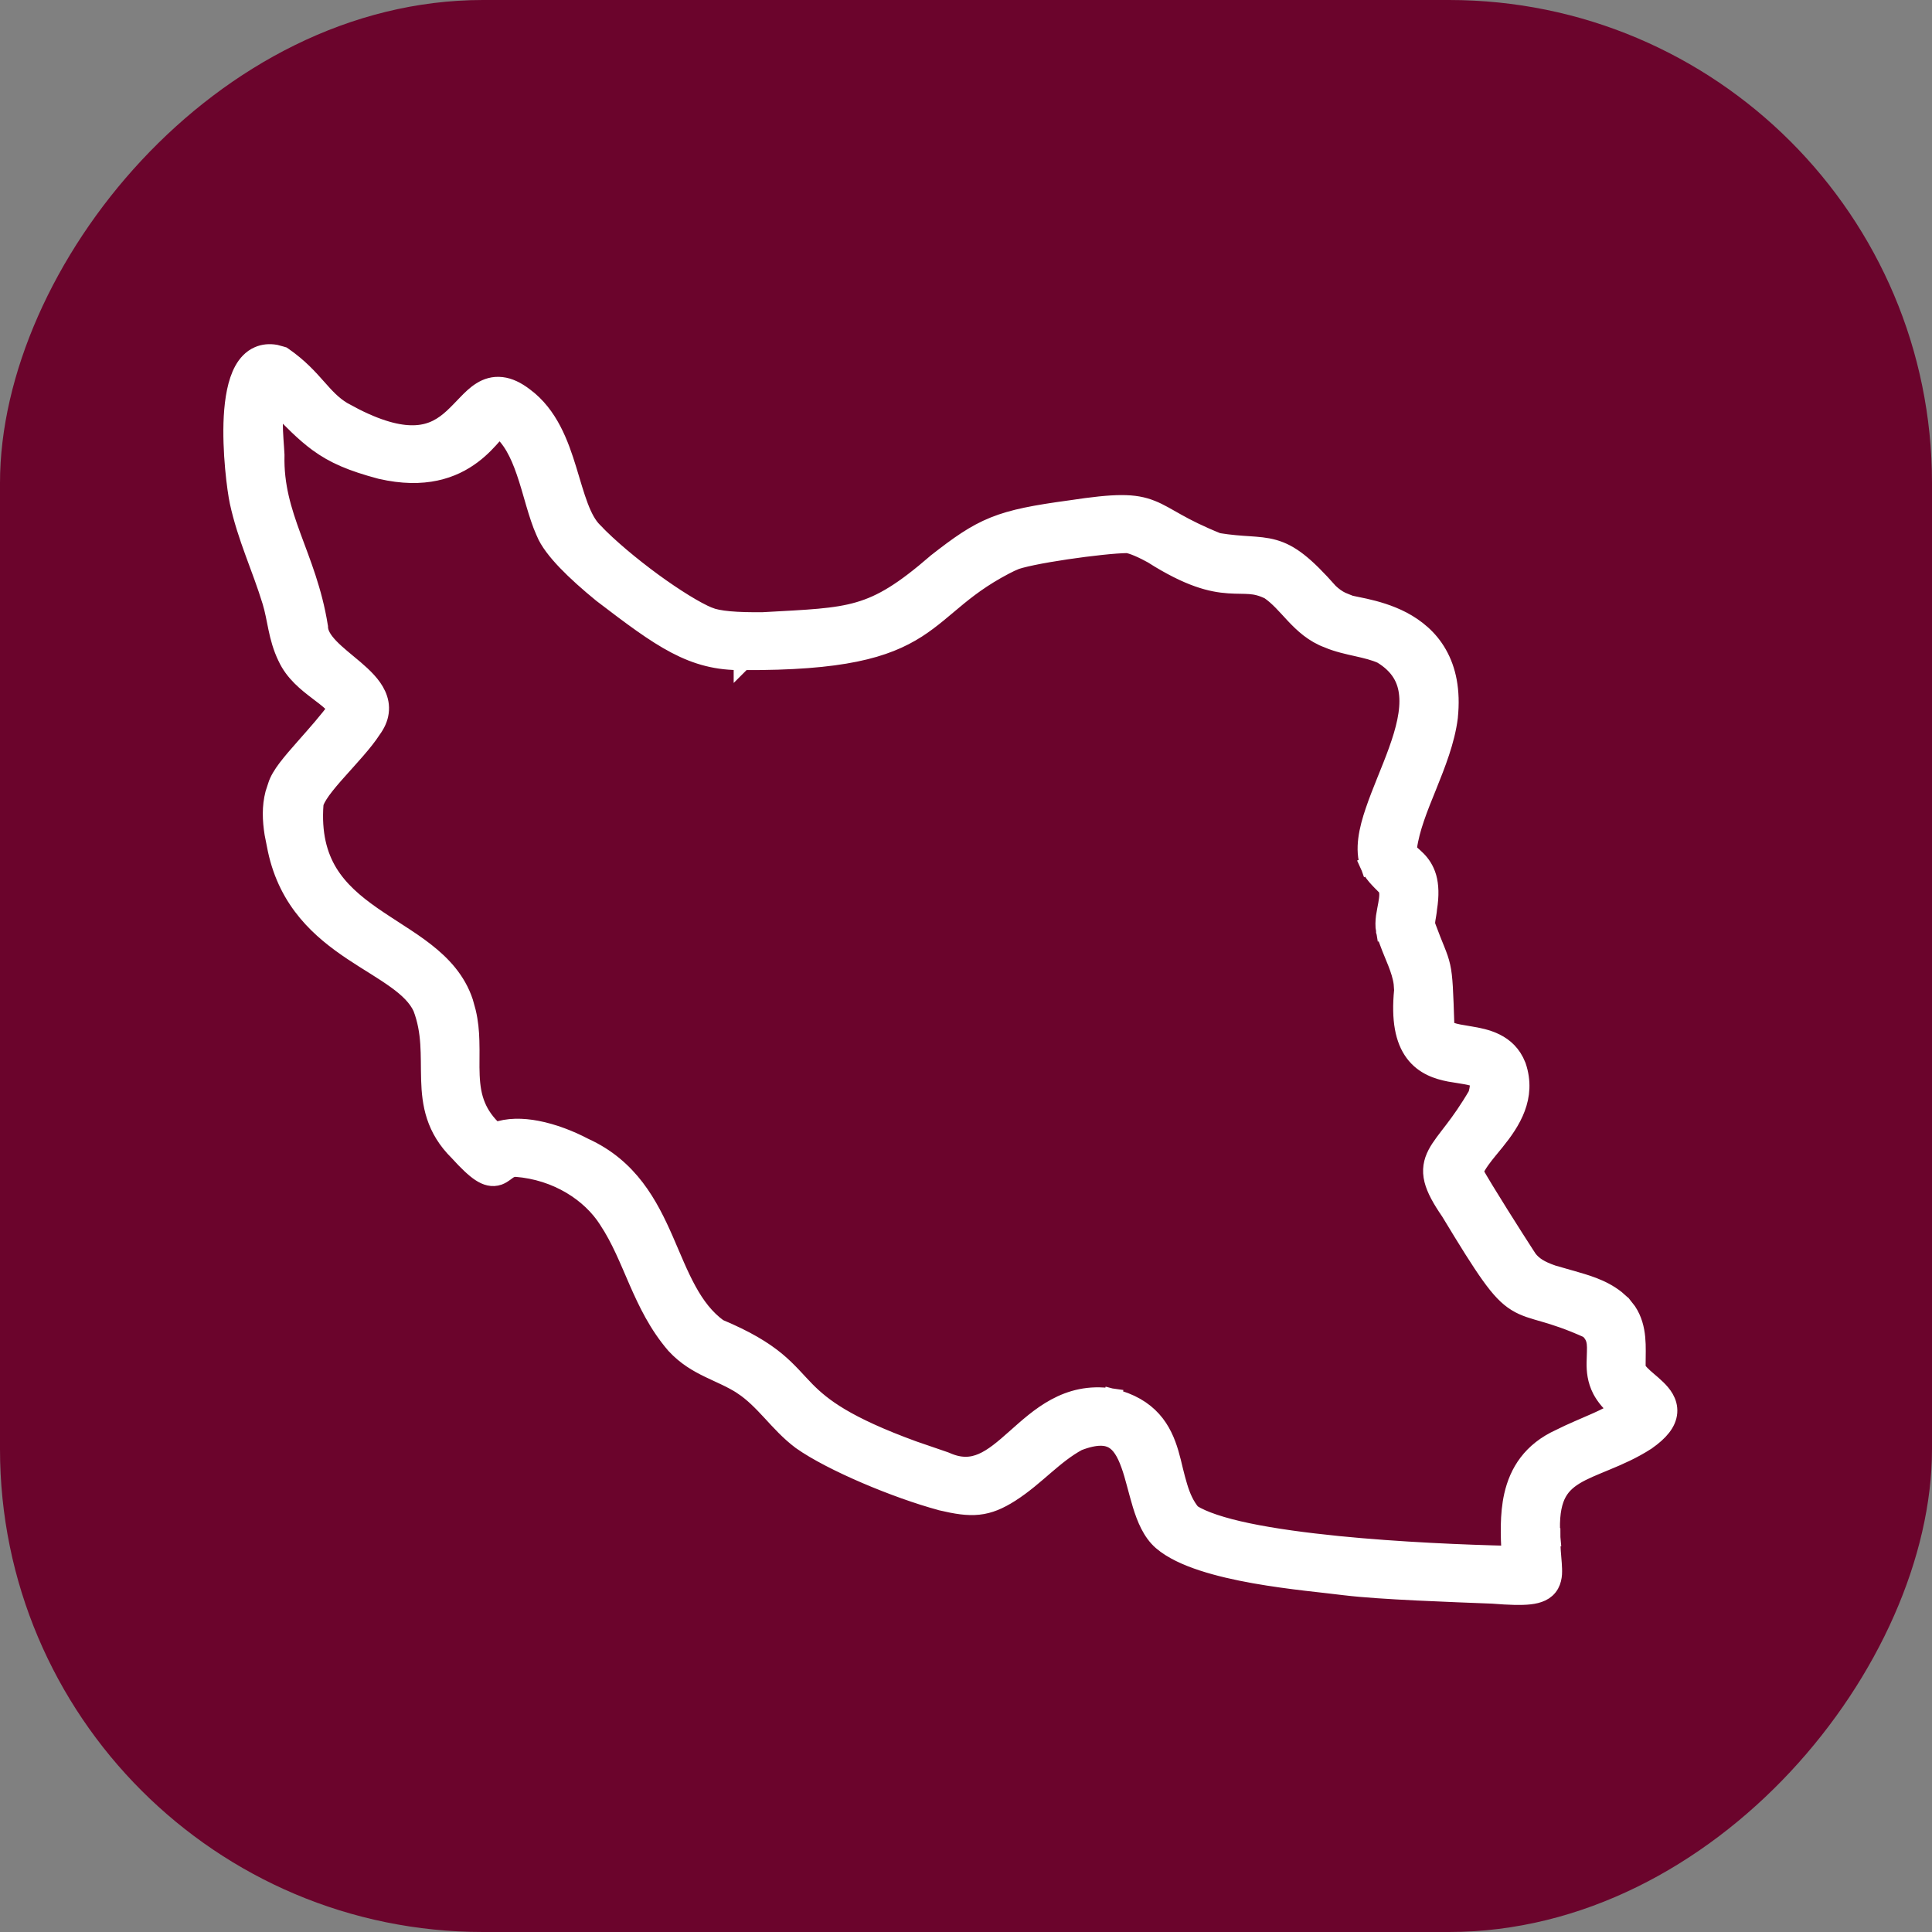
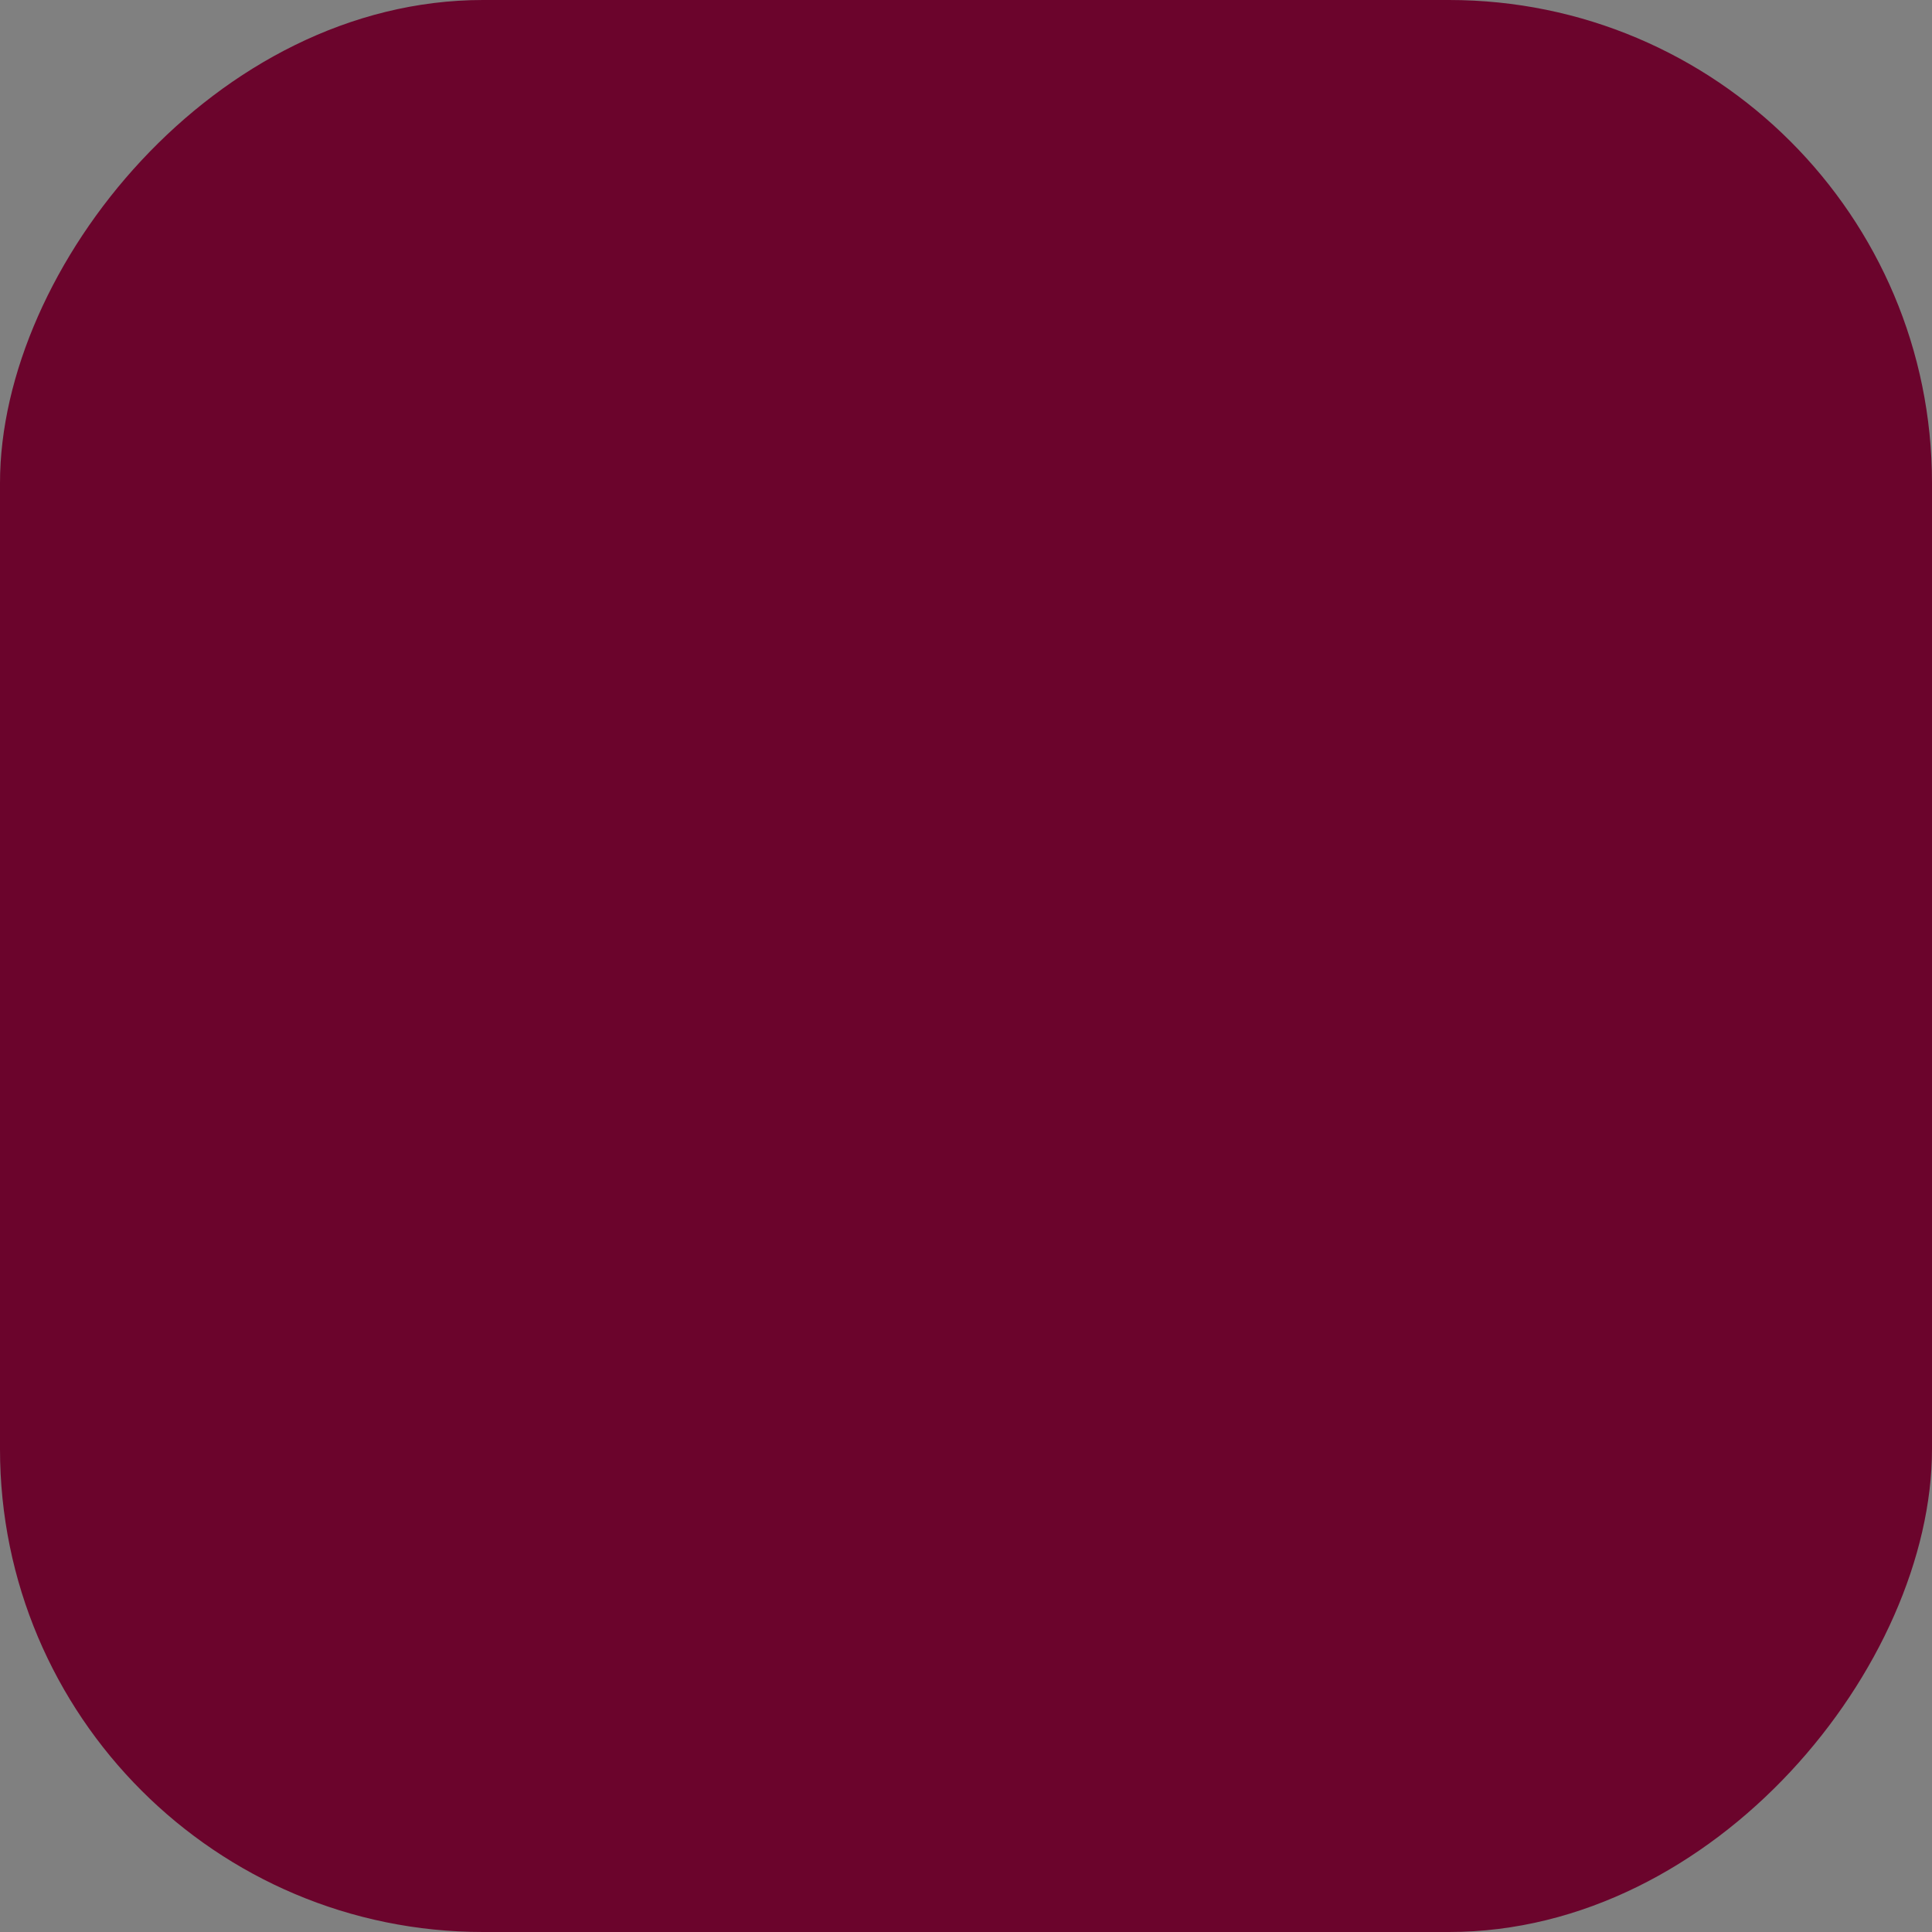
<svg xmlns="http://www.w3.org/2000/svg" width="32" height="32" viewBox="0 0 32 32" fill="none">
  <rect x="0" y="0" width="32" height="32" fill="#808080" stroke="none" />
  <rect width="32" height="32" rx="8" transform="matrix(-1 0 0 1 32 0)" fill="#6B042C" />
-   <path d="M4.562 5.859L4.661 5.886L4.681 5.892L4.697 5.903C4.954 6.081 5.116 6.263 5.256 6.421C5.396 6.579 5.509 6.704 5.676 6.805L5.878 6.913C6.331 7.142 6.655 7.207 6.895 7.192C7.162 7.176 7.344 7.059 7.501 6.915C7.582 6.84 7.652 6.764 7.729 6.685C7.801 6.61 7.881 6.531 7.972 6.475C8.066 6.416 8.177 6.38 8.307 6.395C8.432 6.409 8.558 6.47 8.688 6.57H8.688C9.095 6.871 9.27 7.355 9.401 7.782C9.469 8.004 9.525 8.207 9.594 8.389C9.662 8.569 9.737 8.707 9.831 8.799L9.835 8.803V8.804C10.085 9.066 10.451 9.371 10.812 9.636C11.177 9.902 11.524 10.117 11.74 10.206H11.741C11.814 10.236 11.927 10.26 12.083 10.274C12.237 10.288 12.422 10.292 12.635 10.29C13.387 10.248 13.832 10.234 14.227 10.118C14.615 10.005 14.964 9.79 15.503 9.324L15.508 9.319C15.883 9.026 16.143 8.84 16.463 8.711C16.78 8.583 17.148 8.515 17.73 8.436C18.477 8.323 18.787 8.32 19.074 8.436C19.209 8.489 19.34 8.571 19.497 8.658C19.656 8.747 19.863 8.853 20.17 8.977C20.381 9.011 20.545 9.022 20.688 9.031C20.831 9.041 20.966 9.05 21.099 9.088C21.373 9.165 21.615 9.355 22.018 9.811C22.085 9.874 22.149 9.92 22.222 9.955L22.3 9.987L22.323 9.996L22.344 10.013C22.327 9.999 22.315 9.998 22.333 10.004C22.345 10.008 22.364 10.012 22.392 10.018C22.438 10.028 22.527 10.046 22.607 10.063C22.781 10.102 23.009 10.164 23.229 10.279C23.449 10.396 23.668 10.568 23.817 10.831C23.968 11.095 24.042 11.436 23.997 11.875V11.879C23.947 12.272 23.792 12.658 23.648 13.017C23.499 13.383 23.363 13.719 23.32 14.038L23.319 14.043C23.315 14.067 23.318 14.079 23.319 14.085C23.321 14.091 23.324 14.098 23.334 14.11C23.345 14.124 23.36 14.139 23.386 14.161C23.409 14.182 23.441 14.21 23.472 14.241C23.538 14.308 23.604 14.398 23.643 14.532C23.68 14.664 23.687 14.829 23.653 15.043C23.648 15.108 23.632 15.188 23.626 15.227C23.622 15.255 23.62 15.277 23.62 15.294L23.626 15.332V15.334C23.695 15.522 23.745 15.642 23.784 15.739C23.823 15.836 23.852 15.915 23.873 16.009C23.913 16.188 23.92 16.421 23.939 16.99C23.943 17.016 23.951 17.029 23.96 17.039C23.971 17.051 23.99 17.065 24.024 17.079C24.101 17.11 24.203 17.124 24.345 17.148C24.6 17.19 24.972 17.262 25.124 17.651L25.127 17.658C25.3 18.171 25.037 18.577 24.771 18.907L24.77 18.908C24.686 19.012 24.607 19.103 24.537 19.2C24.483 19.274 24.441 19.344 24.415 19.41C24.583 19.715 25.11 20.541 25.262 20.775L25.312 20.852C25.396 20.961 25.51 21.034 25.718 21.105L26.018 21.191L26.023 21.192C26.249 21.259 26.526 21.328 26.765 21.516L26.865 21.605L26.868 21.607L26.959 21.723C27.14 21.999 27.106 22.323 27.107 22.578V22.596L27.102 22.613C27.096 22.642 27.103 22.681 27.174 22.756C27.208 22.792 27.249 22.828 27.297 22.869C27.343 22.908 27.396 22.953 27.443 22.999C27.533 23.086 27.644 23.217 27.631 23.393C27.617 23.566 27.487 23.717 27.278 23.864L27.273 23.868C27.041 24.018 26.811 24.117 26.606 24.202C26.398 24.289 26.225 24.356 26.082 24.444C25.944 24.529 25.842 24.628 25.776 24.773C25.709 24.922 25.673 25.133 25.694 25.45L25.695 25.461L25.545 25.46L25.694 25.461C25.693 25.638 25.709 25.776 25.718 25.898C25.722 25.956 25.725 26.015 25.722 26.069C25.718 26.124 25.706 26.185 25.675 26.241C25.605 26.366 25.475 26.408 25.337 26.424C25.196 26.44 24.999 26.433 24.732 26.413V26.412C24.048 26.385 22.863 26.345 22.283 26.274H22.282C21.975 26.234 21.368 26.181 20.777 26.076C20.48 26.023 20.181 25.956 19.916 25.869C19.654 25.783 19.413 25.674 19.244 25.529L19.243 25.528C19.07 25.378 18.976 25.143 18.908 24.922C18.873 24.809 18.843 24.689 18.812 24.577C18.782 24.463 18.751 24.354 18.715 24.255C18.642 24.051 18.557 23.915 18.441 23.848C18.334 23.785 18.16 23.762 17.854 23.881C17.658 23.987 17.49 24.125 17.314 24.276C17.138 24.427 16.951 24.594 16.734 24.732L16.733 24.733C16.547 24.85 16.388 24.92 16.204 24.939C16.025 24.958 15.836 24.927 15.592 24.87L15.587 24.868C14.845 24.668 13.772 24.218 13.271 23.864L13.267 23.861C13.073 23.716 12.917 23.541 12.771 23.383C12.621 23.221 12.477 23.072 12.297 22.952V22.951C12.108 22.831 11.933 22.762 11.741 22.669C11.552 22.577 11.361 22.468 11.184 22.276L11.181 22.273C10.894 21.939 10.72 21.573 10.565 21.22C10.409 20.862 10.276 20.523 10.067 20.207L10.066 20.205C9.784 19.762 9.23 19.395 8.545 19.342C8.484 19.343 8.449 19.36 8.42 19.379C8.399 19.392 8.387 19.403 8.359 19.423C8.337 19.439 8.302 19.463 8.26 19.479C8.155 19.516 8.054 19.486 7.956 19.421C7.862 19.359 7.747 19.25 7.593 19.082V19.081C7.2 18.695 7.137 18.285 7.125 17.882C7.113 17.473 7.145 17.099 6.988 16.688C6.91 16.519 6.763 16.375 6.557 16.227C6.453 16.152 6.339 16.079 6.217 16.002C6.095 15.926 5.965 15.845 5.836 15.759C5.314 15.41 4.77 14.941 4.584 14.072L4.531 13.805C4.496 13.583 4.487 13.365 4.543 13.148L4.585 13.019C4.613 12.924 4.679 12.821 4.75 12.727C4.83 12.621 4.933 12.503 5.039 12.383C5.233 12.163 5.438 11.934 5.582 11.732C5.561 11.703 5.534 11.671 5.497 11.637C5.432 11.576 5.353 11.517 5.26 11.446C5.084 11.312 4.866 11.141 4.749 10.884V10.885C4.668 10.717 4.626 10.556 4.594 10.403C4.561 10.247 4.539 10.11 4.494 9.961C4.408 9.68 4.306 9.416 4.207 9.145C4.109 8.876 4.017 8.602 3.954 8.312C3.913 8.122 3.825 7.472 3.856 6.901C3.872 6.62 3.918 6.333 4.029 6.132C4.086 6.029 4.167 5.937 4.281 5.888C4.369 5.85 4.463 5.842 4.562 5.859ZM4.558 6.676C4.542 6.765 4.534 6.869 4.534 6.981C4.534 7.195 4.555 7.386 4.562 7.532V7.542C4.55 8.046 4.677 8.453 4.836 8.888C4.994 9.32 5.187 9.785 5.281 10.374L5.283 10.384V10.393C5.287 10.494 5.346 10.599 5.462 10.72C5.579 10.842 5.725 10.953 5.876 11.082C6.017 11.203 6.168 11.344 6.243 11.51C6.283 11.597 6.303 11.694 6.289 11.798C6.276 11.898 6.232 11.993 6.163 12.087C6.03 12.294 5.791 12.547 5.594 12.769C5.492 12.883 5.4 12.991 5.329 13.089C5.259 13.187 5.221 13.26 5.209 13.31C5.17 13.81 5.271 14.172 5.442 14.454C5.618 14.742 5.874 14.96 6.163 15.162C6.308 15.263 6.456 15.357 6.606 15.455C6.756 15.552 6.906 15.651 7.045 15.76C7.322 15.976 7.567 16.236 7.687 16.597L7.733 16.763C7.772 16.927 7.786 17.087 7.79 17.239C7.793 17.341 7.793 17.441 7.792 17.537C7.791 17.634 7.791 17.726 7.795 17.816C7.803 17.997 7.827 18.164 7.895 18.324C7.953 18.463 8.047 18.602 8.199 18.742C8.411 18.662 8.657 18.667 8.891 18.712C9.163 18.764 9.442 18.873 9.679 18.998C10.426 19.337 10.75 19.956 11.007 20.542C11.137 20.84 11.248 21.122 11.389 21.378C11.526 21.627 11.685 21.839 11.902 21.996C12.361 22.188 12.643 22.362 12.854 22.535C13.06 22.705 13.202 22.881 13.352 23.033C13.619 23.302 14.005 23.606 15.125 24.015L15.652 24.196L15.659 24.199L15.667 24.202C15.906 24.309 16.094 24.294 16.267 24.22C16.451 24.141 16.623 23.993 16.822 23.816C17.206 23.476 17.674 23.035 18.408 23.146L18.422 23.148L18.386 23.295L18.422 23.149C18.724 23.224 18.936 23.352 19.087 23.52C19.236 23.685 19.317 23.88 19.373 24.069C19.401 24.164 19.424 24.261 19.446 24.354C19.469 24.447 19.492 24.538 19.519 24.625C19.569 24.791 19.634 24.94 19.74 25.066C19.92 25.181 20.241 25.288 20.668 25.377C21.099 25.467 21.617 25.536 22.161 25.591C23.174 25.692 24.265 25.737 25.021 25.754C25.004 25.439 24.99 25.089 25.062 24.77C25.15 24.383 25.366 24.034 25.836 23.82C26.024 23.724 26.25 23.633 26.449 23.544C26.582 23.484 26.706 23.422 26.814 23.357C26.678 23.247 26.585 23.135 26.524 23.02C26.44 22.857 26.427 22.703 26.429 22.57C26.432 22.3 26.471 22.169 26.311 22.018C25.983 21.869 25.756 21.799 25.581 21.748C25.407 21.697 25.257 21.66 25.115 21.572C24.97 21.483 24.843 21.348 24.68 21.12C24.518 20.894 24.312 20.563 24.014 20.07C23.871 19.862 23.778 19.695 23.74 19.544C23.699 19.38 23.726 19.245 23.796 19.111C23.859 18.991 23.964 18.863 24.075 18.717C24.188 18.569 24.321 18.383 24.468 18.131C24.499 18.018 24.5 17.953 24.492 17.918C24.486 17.89 24.473 17.875 24.446 17.859C24.413 17.84 24.361 17.825 24.281 17.811C24.242 17.804 24.201 17.797 24.155 17.79C24.11 17.783 24.062 17.776 24.013 17.767C23.818 17.729 23.582 17.657 23.419 17.436C23.259 17.219 23.192 16.892 23.241 16.401L23.233 16.287C23.218 16.173 23.181 16.06 23.134 15.94C23.074 15.787 22.991 15.607 22.942 15.428V15.426L23.014 15.406L22.941 15.42C22.926 15.337 22.931 15.255 22.94 15.183C22.95 15.113 22.967 15.036 22.977 14.977C23 14.852 23.003 14.769 22.974 14.702C22.954 14.682 22.935 14.662 22.915 14.642C22.889 14.616 22.861 14.589 22.835 14.56C22.781 14.503 22.726 14.437 22.686 14.349L22.681 14.338L22.822 14.286L22.682 14.337C22.584 14.068 22.658 13.743 22.764 13.433C22.818 13.273 22.885 13.105 22.952 12.938C23.02 12.77 23.088 12.602 23.148 12.435C23.27 12.097 23.349 11.782 23.324 11.51C23.301 11.252 23.184 11.024 22.886 10.843C22.763 10.788 22.628 10.756 22.477 10.722C22.326 10.688 22.158 10.652 21.997 10.585V10.584C21.756 10.496 21.587 10.337 21.443 10.185C21.295 10.027 21.179 9.887 21.023 9.78C20.774 9.658 20.64 9.697 20.352 9.678C20.062 9.658 19.702 9.574 19.093 9.189V9.188C19.023 9.149 18.937 9.105 18.855 9.07C18.771 9.034 18.707 9.015 18.672 9.011C18.473 9.012 18.062 9.057 17.662 9.116C17.461 9.146 17.266 9.179 17.107 9.212C16.942 9.246 16.831 9.277 16.787 9.297L16.786 9.296C16.377 9.493 16.105 9.691 15.874 9.879C15.647 10.064 15.439 10.257 15.188 10.418C14.667 10.751 13.951 10.957 12.304 10.949L12.305 10.95L12.303 10.949L12.302 10.95V10.949C11.466 10.962 10.951 10.583 9.974 9.837L9.97 9.834C9.746 9.651 9.542 9.469 9.38 9.3C9.22 9.133 9.09 8.967 9.027 8.814V8.813C8.961 8.668 8.909 8.5 8.859 8.331C8.808 8.156 8.76 7.981 8.701 7.811C8.596 7.506 8.467 7.251 8.265 7.095C8.241 7.12 8.213 7.153 8.177 7.194C8.092 7.291 7.977 7.421 7.821 7.537C7.502 7.776 7.029 7.951 6.308 7.785L6.303 7.784C5.824 7.656 5.532 7.531 5.262 7.333C5.042 7.172 4.838 6.962 4.558 6.676Z" fill="white" stroke="white" stroke-width="0.3" />
</svg>